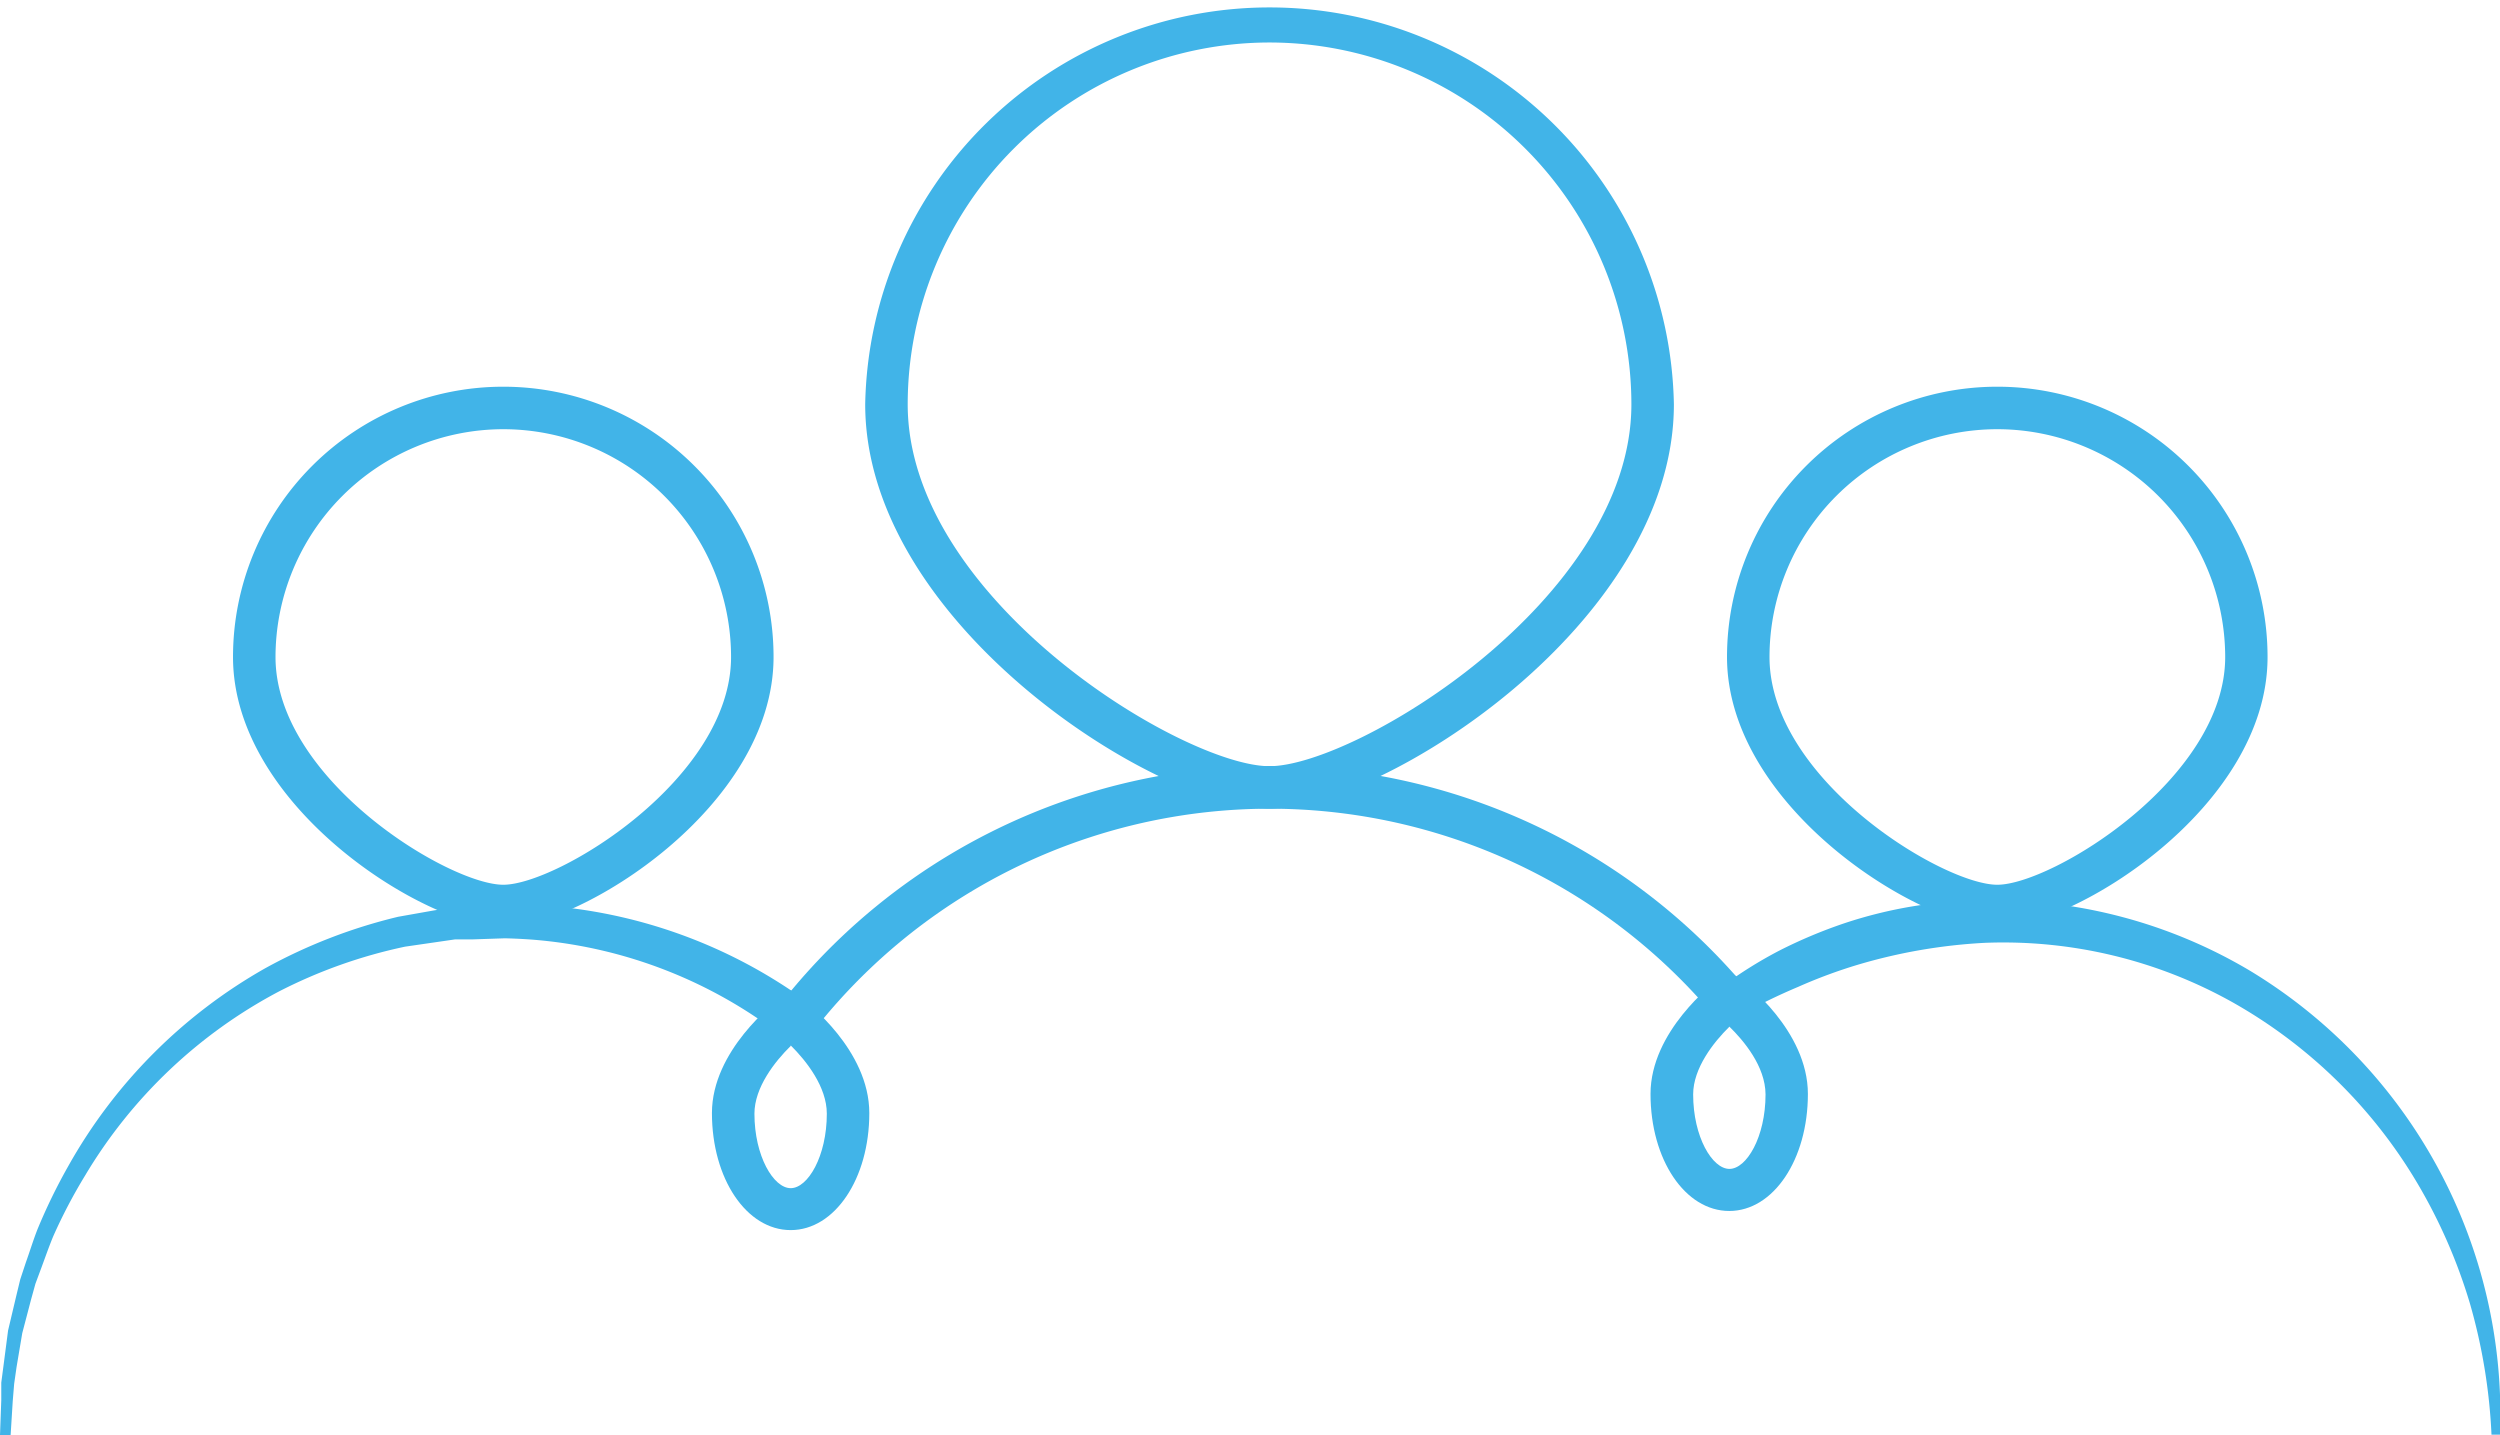
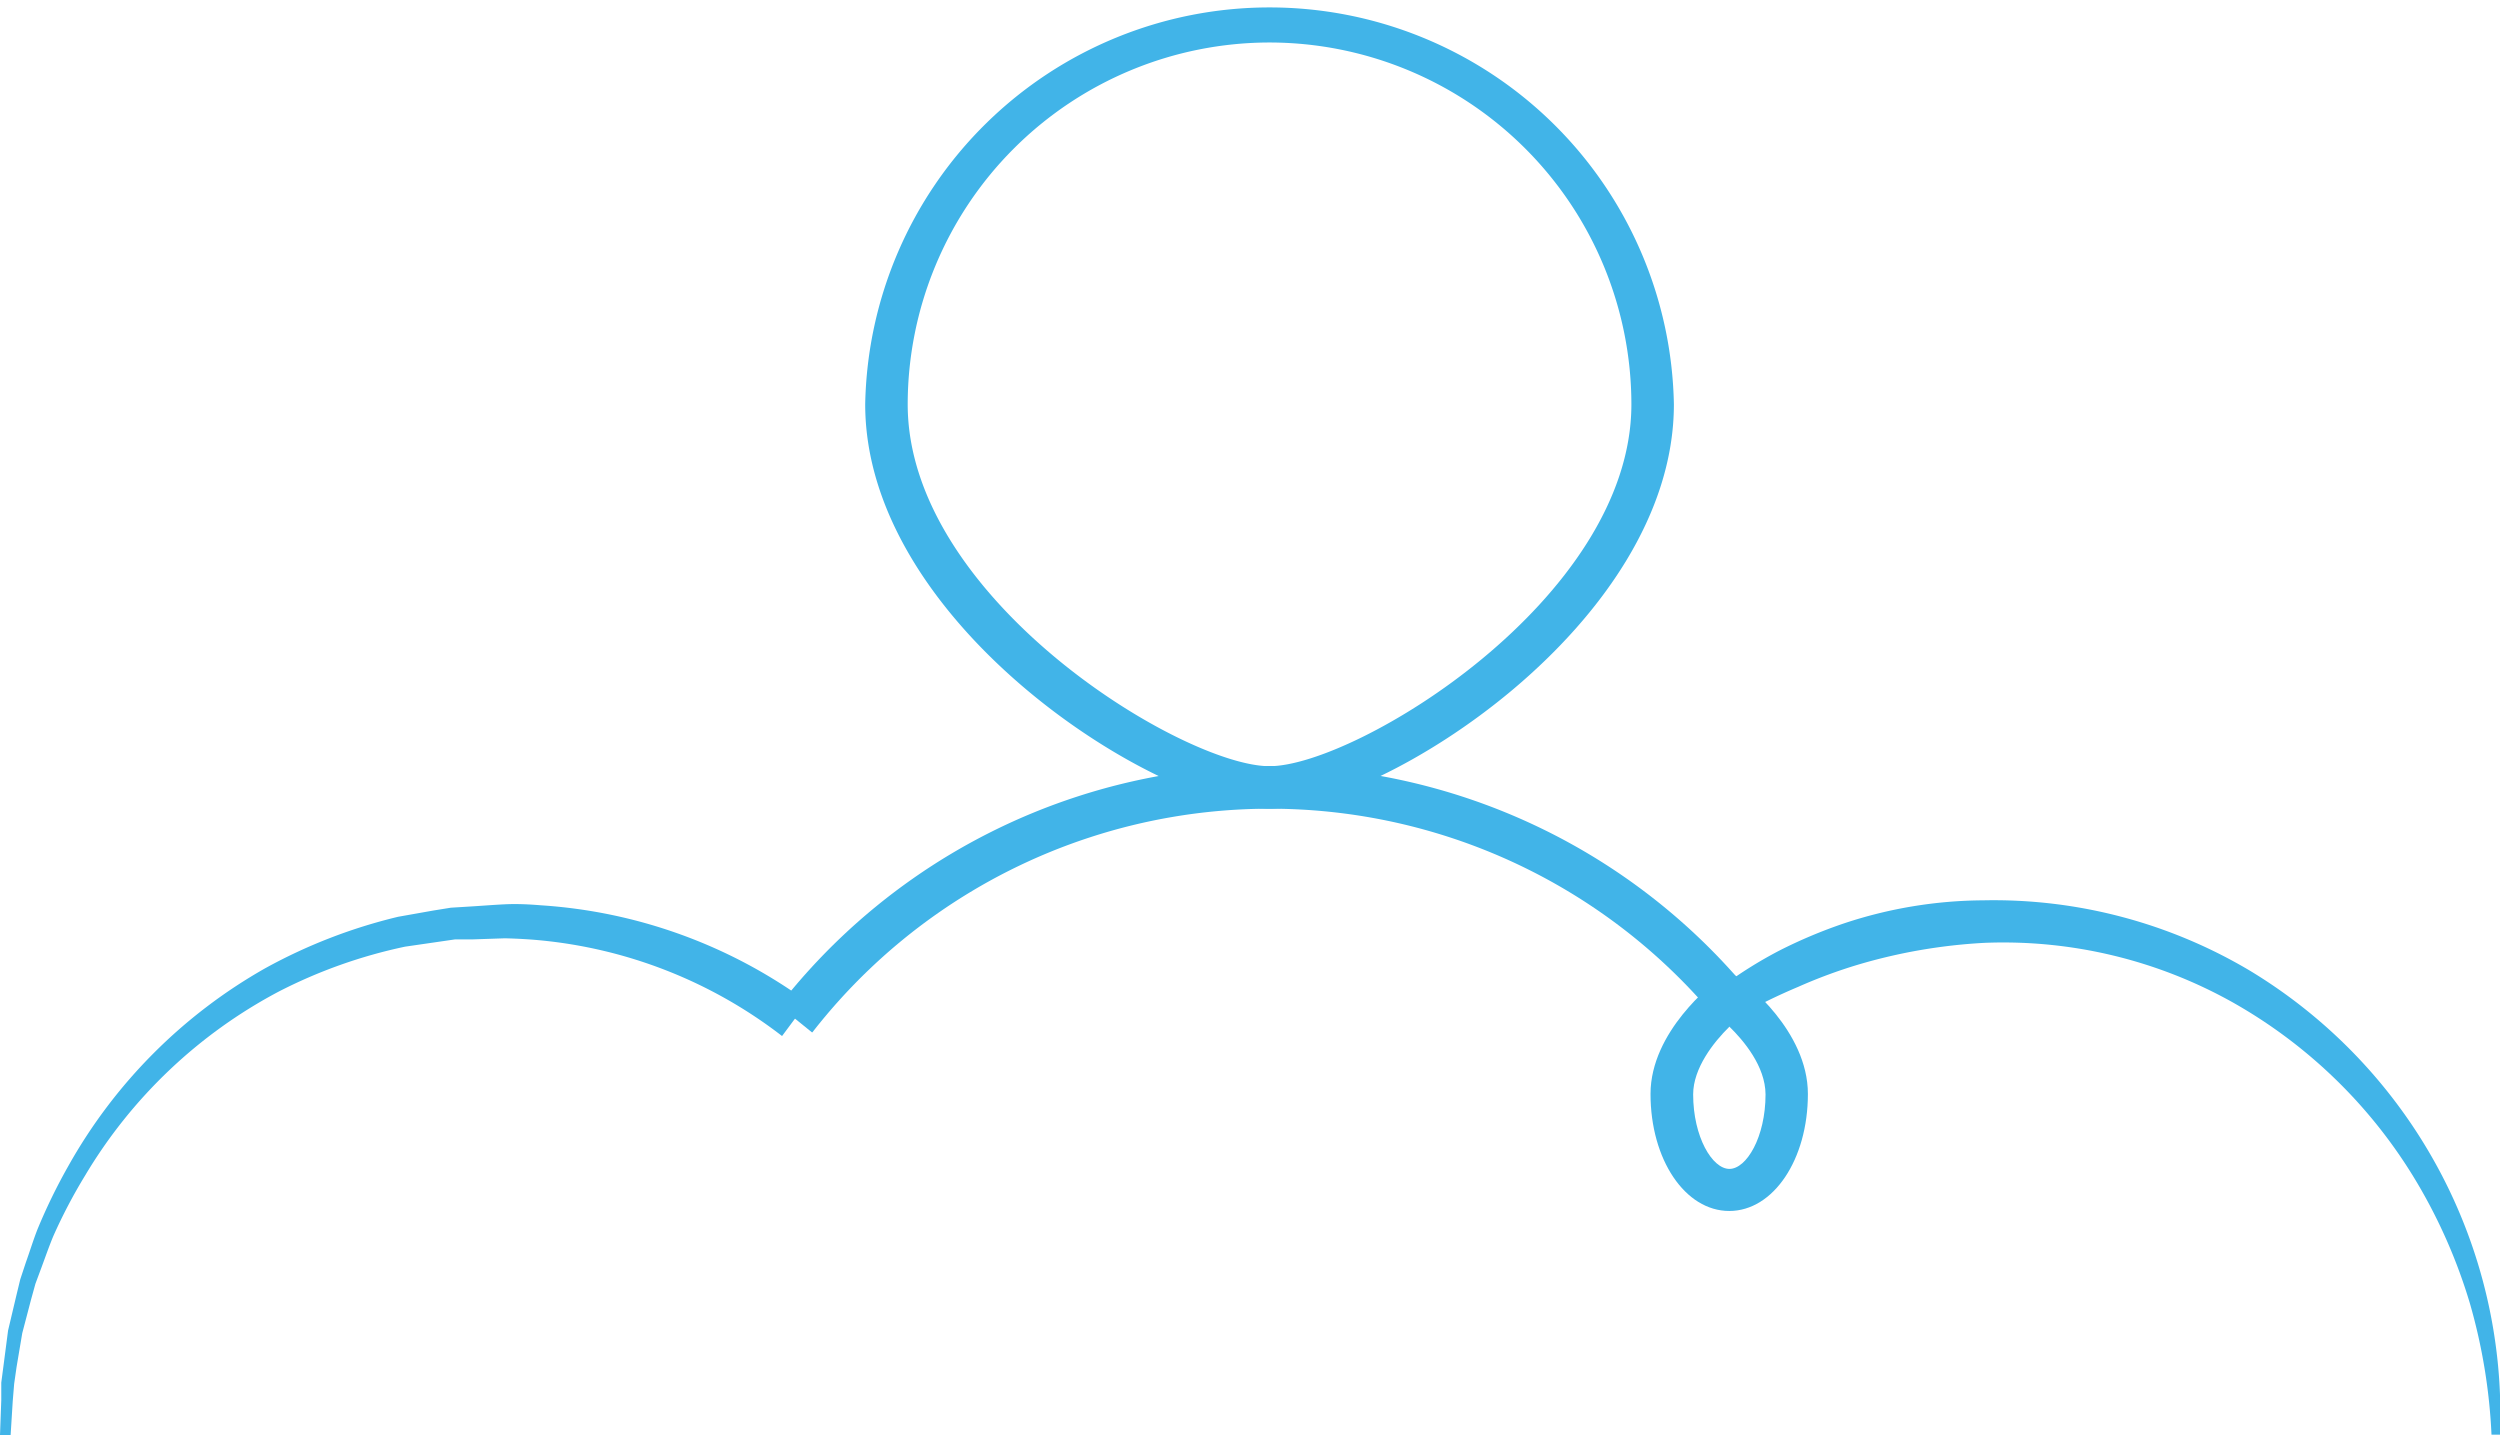
<svg xmlns="http://www.w3.org/2000/svg" viewBox="0 0 176.49 101.31">
  <defs>
    <style>.cls-1{fill:#41b4e8;}</style>
  </defs>
  <title>icon-main-2</title>
  <g id="Layer_2" data-name="Layer 2">
    <g id="Layer_1-2" data-name="Layer 1">
      <path class="cls-1" d="M89.62,57.09c-7.82,0-28.54-13-28.54-28.55a28.55,28.55,0,0,1,57.09,0C118.17,44.12,97.44,57.09,89.62,57.09ZM89.62,3A25.57,25.57,0,0,0,64.08,28.54c0,13.77,19.47,25.55,25.54,25.55s25.55-11.78,25.55-25.55A25.57,25.57,0,0,0,89.62,3Z" />
-       <path class="cls-1" d="M141,65.46c-5.38,0-19.08-8.46-19.08-19.08a19.08,19.08,0,0,1,38.16,0C160.09,57,146.39,65.46,141,65.46Zm0-35.16a16.09,16.09,0,0,0-16.08,16.08c0,8.66,12.26,16.08,16.08,16.08S157.09,55,157.09,46.38A16.1,16.1,0,0,0,141,30.3Z" />
-       <path class="cls-1" d="M57.32,72.88,55,71a43.92,43.92,0,0,1,68.28-1.24L121,71.71a40.93,40.93,0,0,0-63.65,1.17Z" />
+       <path class="cls-1" d="M57.32,72.88,55,71a43.92,43.92,0,0,1,68.28-1.24L121,71.71a40.93,40.93,0,0,0-63.65,1.17" />
      <path class="cls-1" d="M121.45,69.73a30,30,0,0,1,4.18-2.63,34.5,34.5,0,0,1,4.57-1.92A31.57,31.57,0,0,1,140,63.56a35.37,35.37,0,0,1,18.89,5,36.62,36.62,0,0,1,17.6,32.72h-.6a40,40,0,0,0-1.52-9.25,38,38,0,0,0-3.72-8.51,35.27,35.27,0,0,0-13-12.74,33.13,33.13,0,0,0-17.52-4.22,38.48,38.48,0,0,0-8.92,1.53,35.82,35.82,0,0,0-4.27,1.58,41.16,41.16,0,0,0-4.1,2Z" />
-       <path class="cls-1" d="M35.53,65.46c-5.37,0-19.08-8.46-19.08-19.08a19.08,19.08,0,1,1,38.16,0C54.61,57,40.91,65.46,35.53,65.46Zm0-35.16A16.1,16.1,0,0,0,19.45,46.38c0,8.66,12.26,16.08,16.08,16.08S51.61,55,51.61,46.38A16.09,16.09,0,0,0,35.53,30.3Z" />
      <path class="cls-1" d="M0,101.31l.09-2.46,0-1.24.16-1.22.32-2.46.57-2.41.29-1.2.39-1.18c.28-.78.52-1.57.82-2.34a39.92,39.92,0,0,1,2.17-4.46,36.58,36.58,0,0,1,13.94-14,37.6,37.6,0,0,1,9.36-3.62l2.48-.44,1.24-.2L33.13,64c.84-.05,1.68-.12,2.52-.16s1.69,0,2.53.07A35.83,35.83,0,0,1,57,70.73l-1.79,2.41A33.09,33.09,0,0,0,38,66.37c-.78-.07-1.57-.11-2.35-.13l-2.36.08-1.18,0-1.17.17-2.34.34A35.52,35.52,0,0,0,19.68,70,34.91,34.91,0,0,0,6,83a37.34,37.34,0,0,0-2.23,4.25c-.31.74-.57,1.5-.85,2.25l-.42,1.13-.32,1.16-.61,2.33L1.17,96.5,1,97.69.9,98.9l-.15,2.41Z" />
      <path class="cls-1" d="M122.08,85.49c-3.12,0-5.56-3.63-5.56-8.26,0-4.44,4.47-7.83,4.66-8l.9-.67.89.67c.19.14,4.66,3.53,4.66,8C127.63,81.86,125.19,85.49,122.08,85.49Zm0-13c-1.11,1.09-2.55,2.92-2.55,4.77,0,3,1.35,5.26,2.56,5.26s2.55-2.25,2.55-5.26C124.63,75.28,123.1,73.46,122.07,72.46Z" />
-       <path class="cls-1" d="M55.82,86.84c-3.12,0-5.56-3.63-5.56-8.26,0-4.44,4.47-7.82,4.66-8l.9-.67.89.67c.19.15,4.66,3.53,4.66,8C61.37,83.21,58.93,86.84,55.82,86.84Zm0-13c-1.12,1.1-2.56,2.93-2.56,4.78,0,3,1.35,5.26,2.56,5.26s2.55-2.25,2.55-5.26C58.37,76.73,56.93,74.9,55.82,73.8Z" />
    </g>
  </g>
</svg>